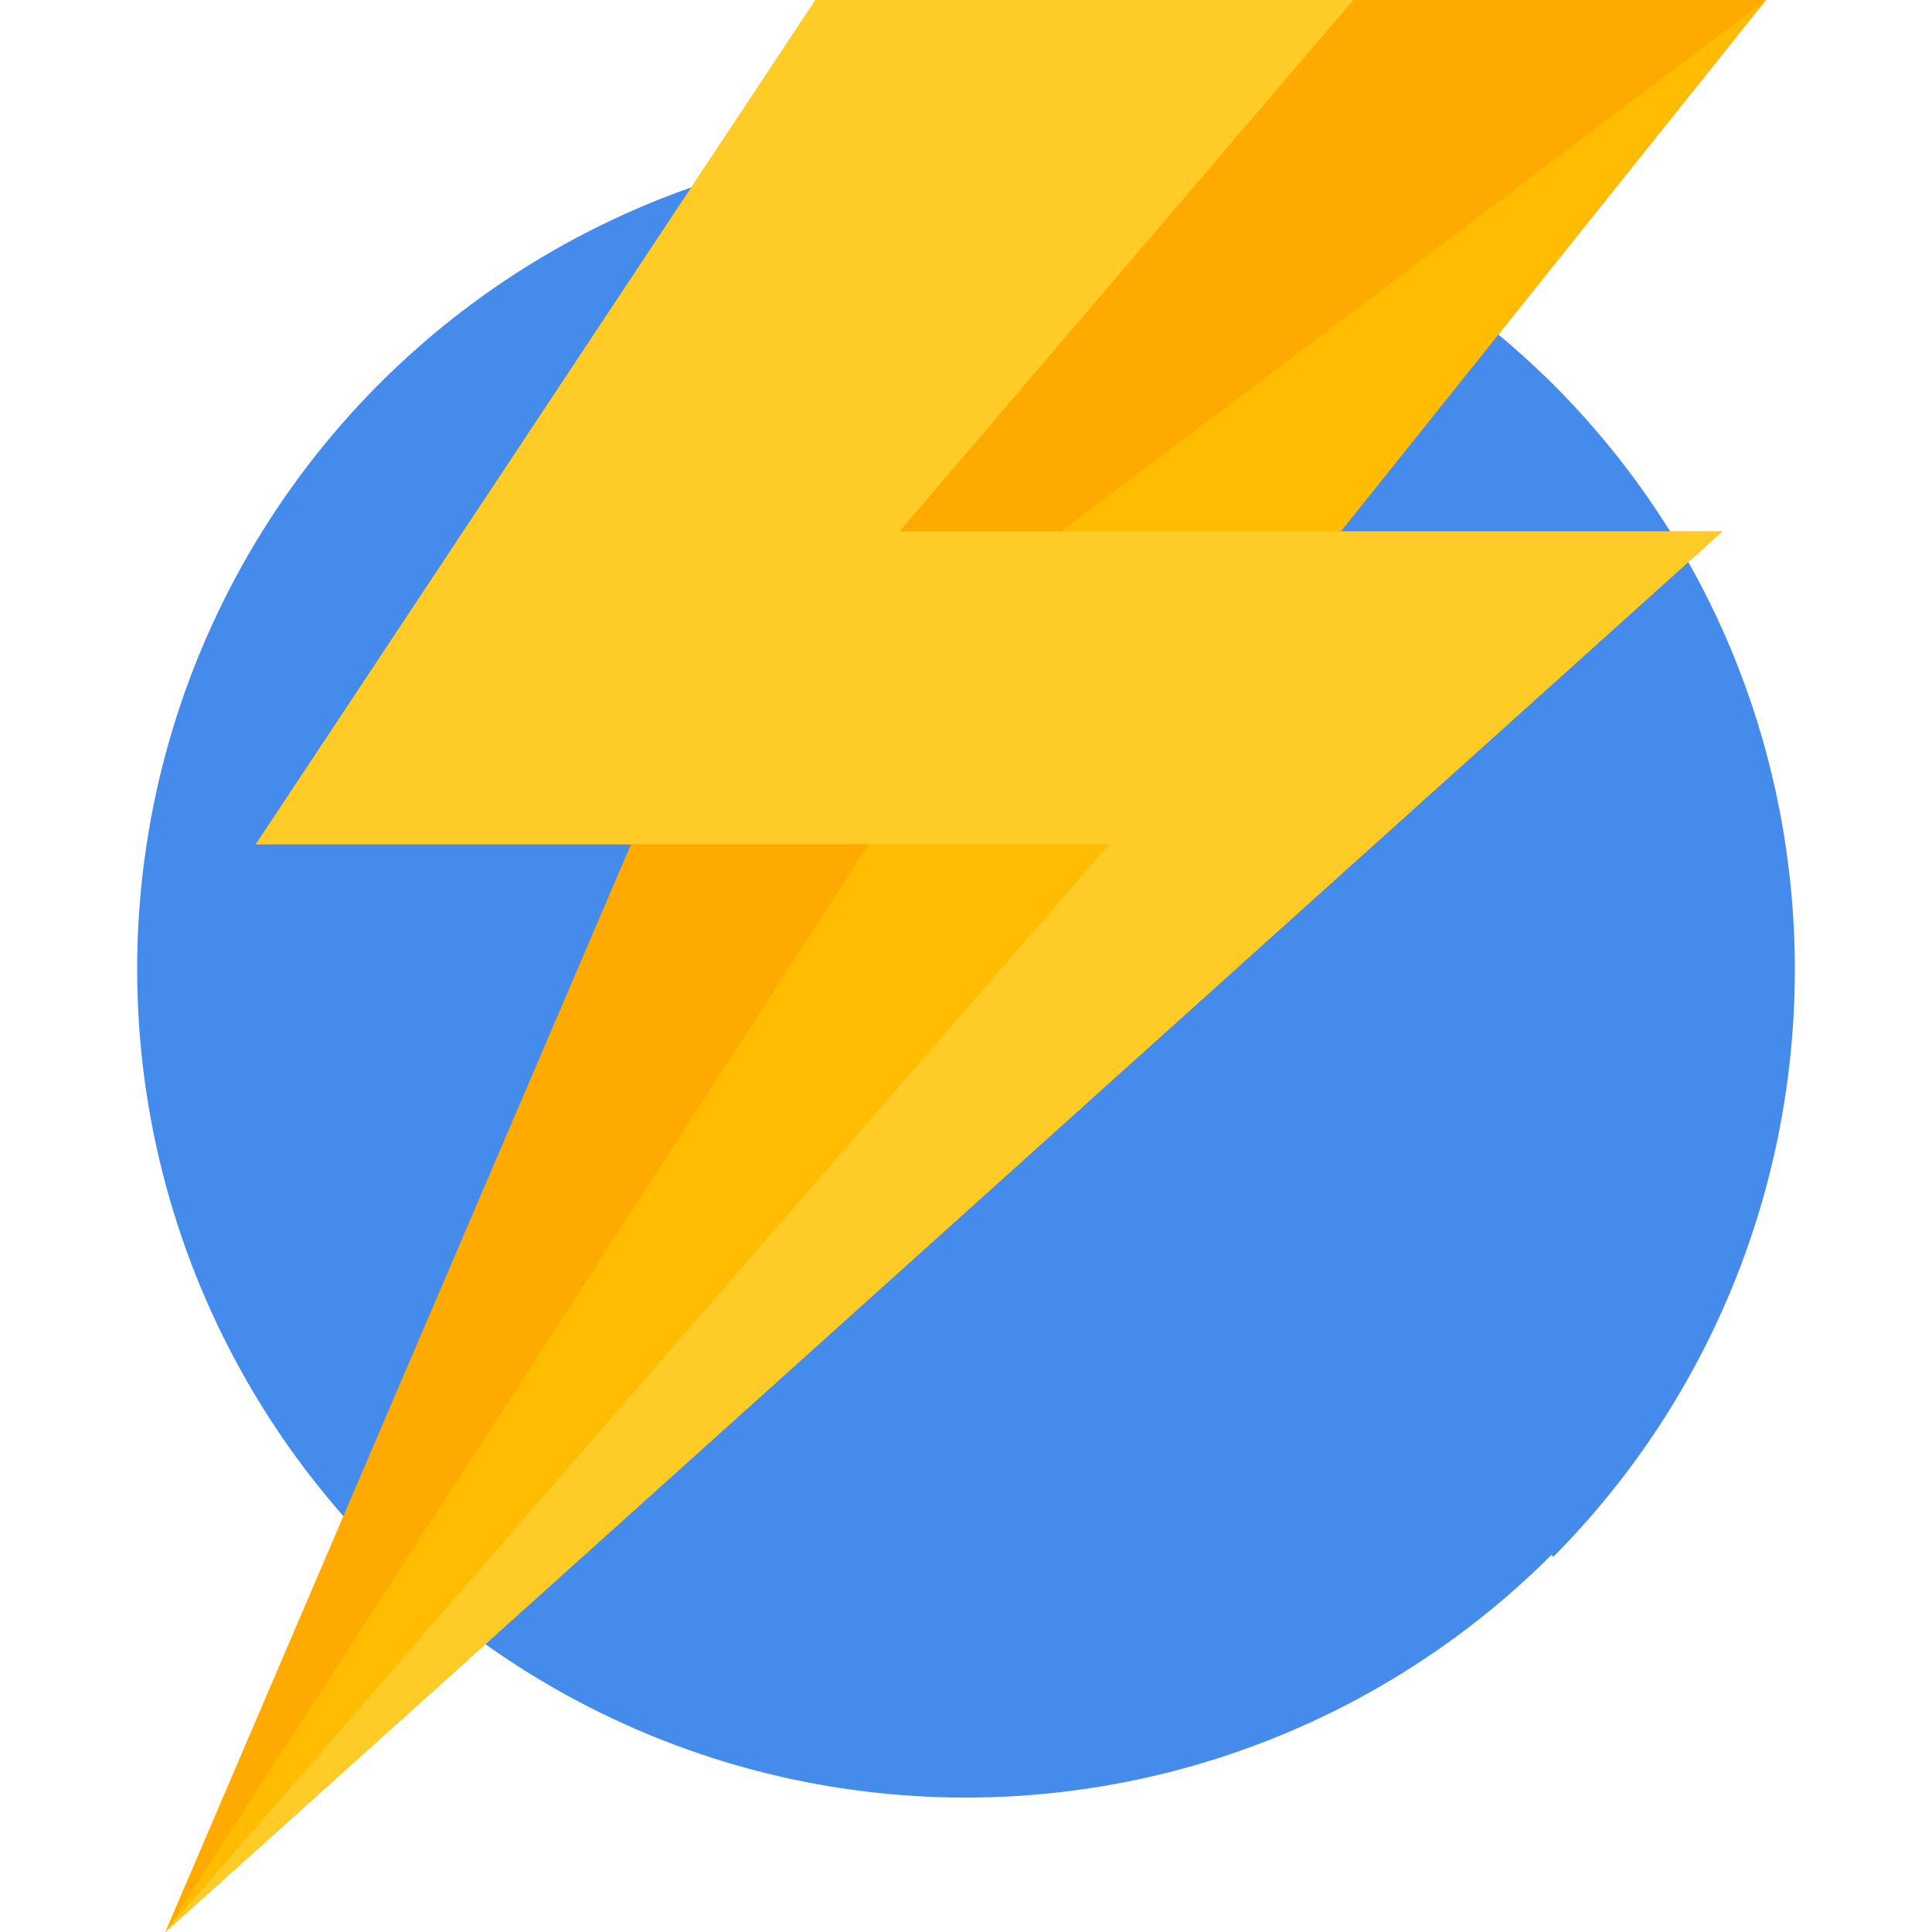
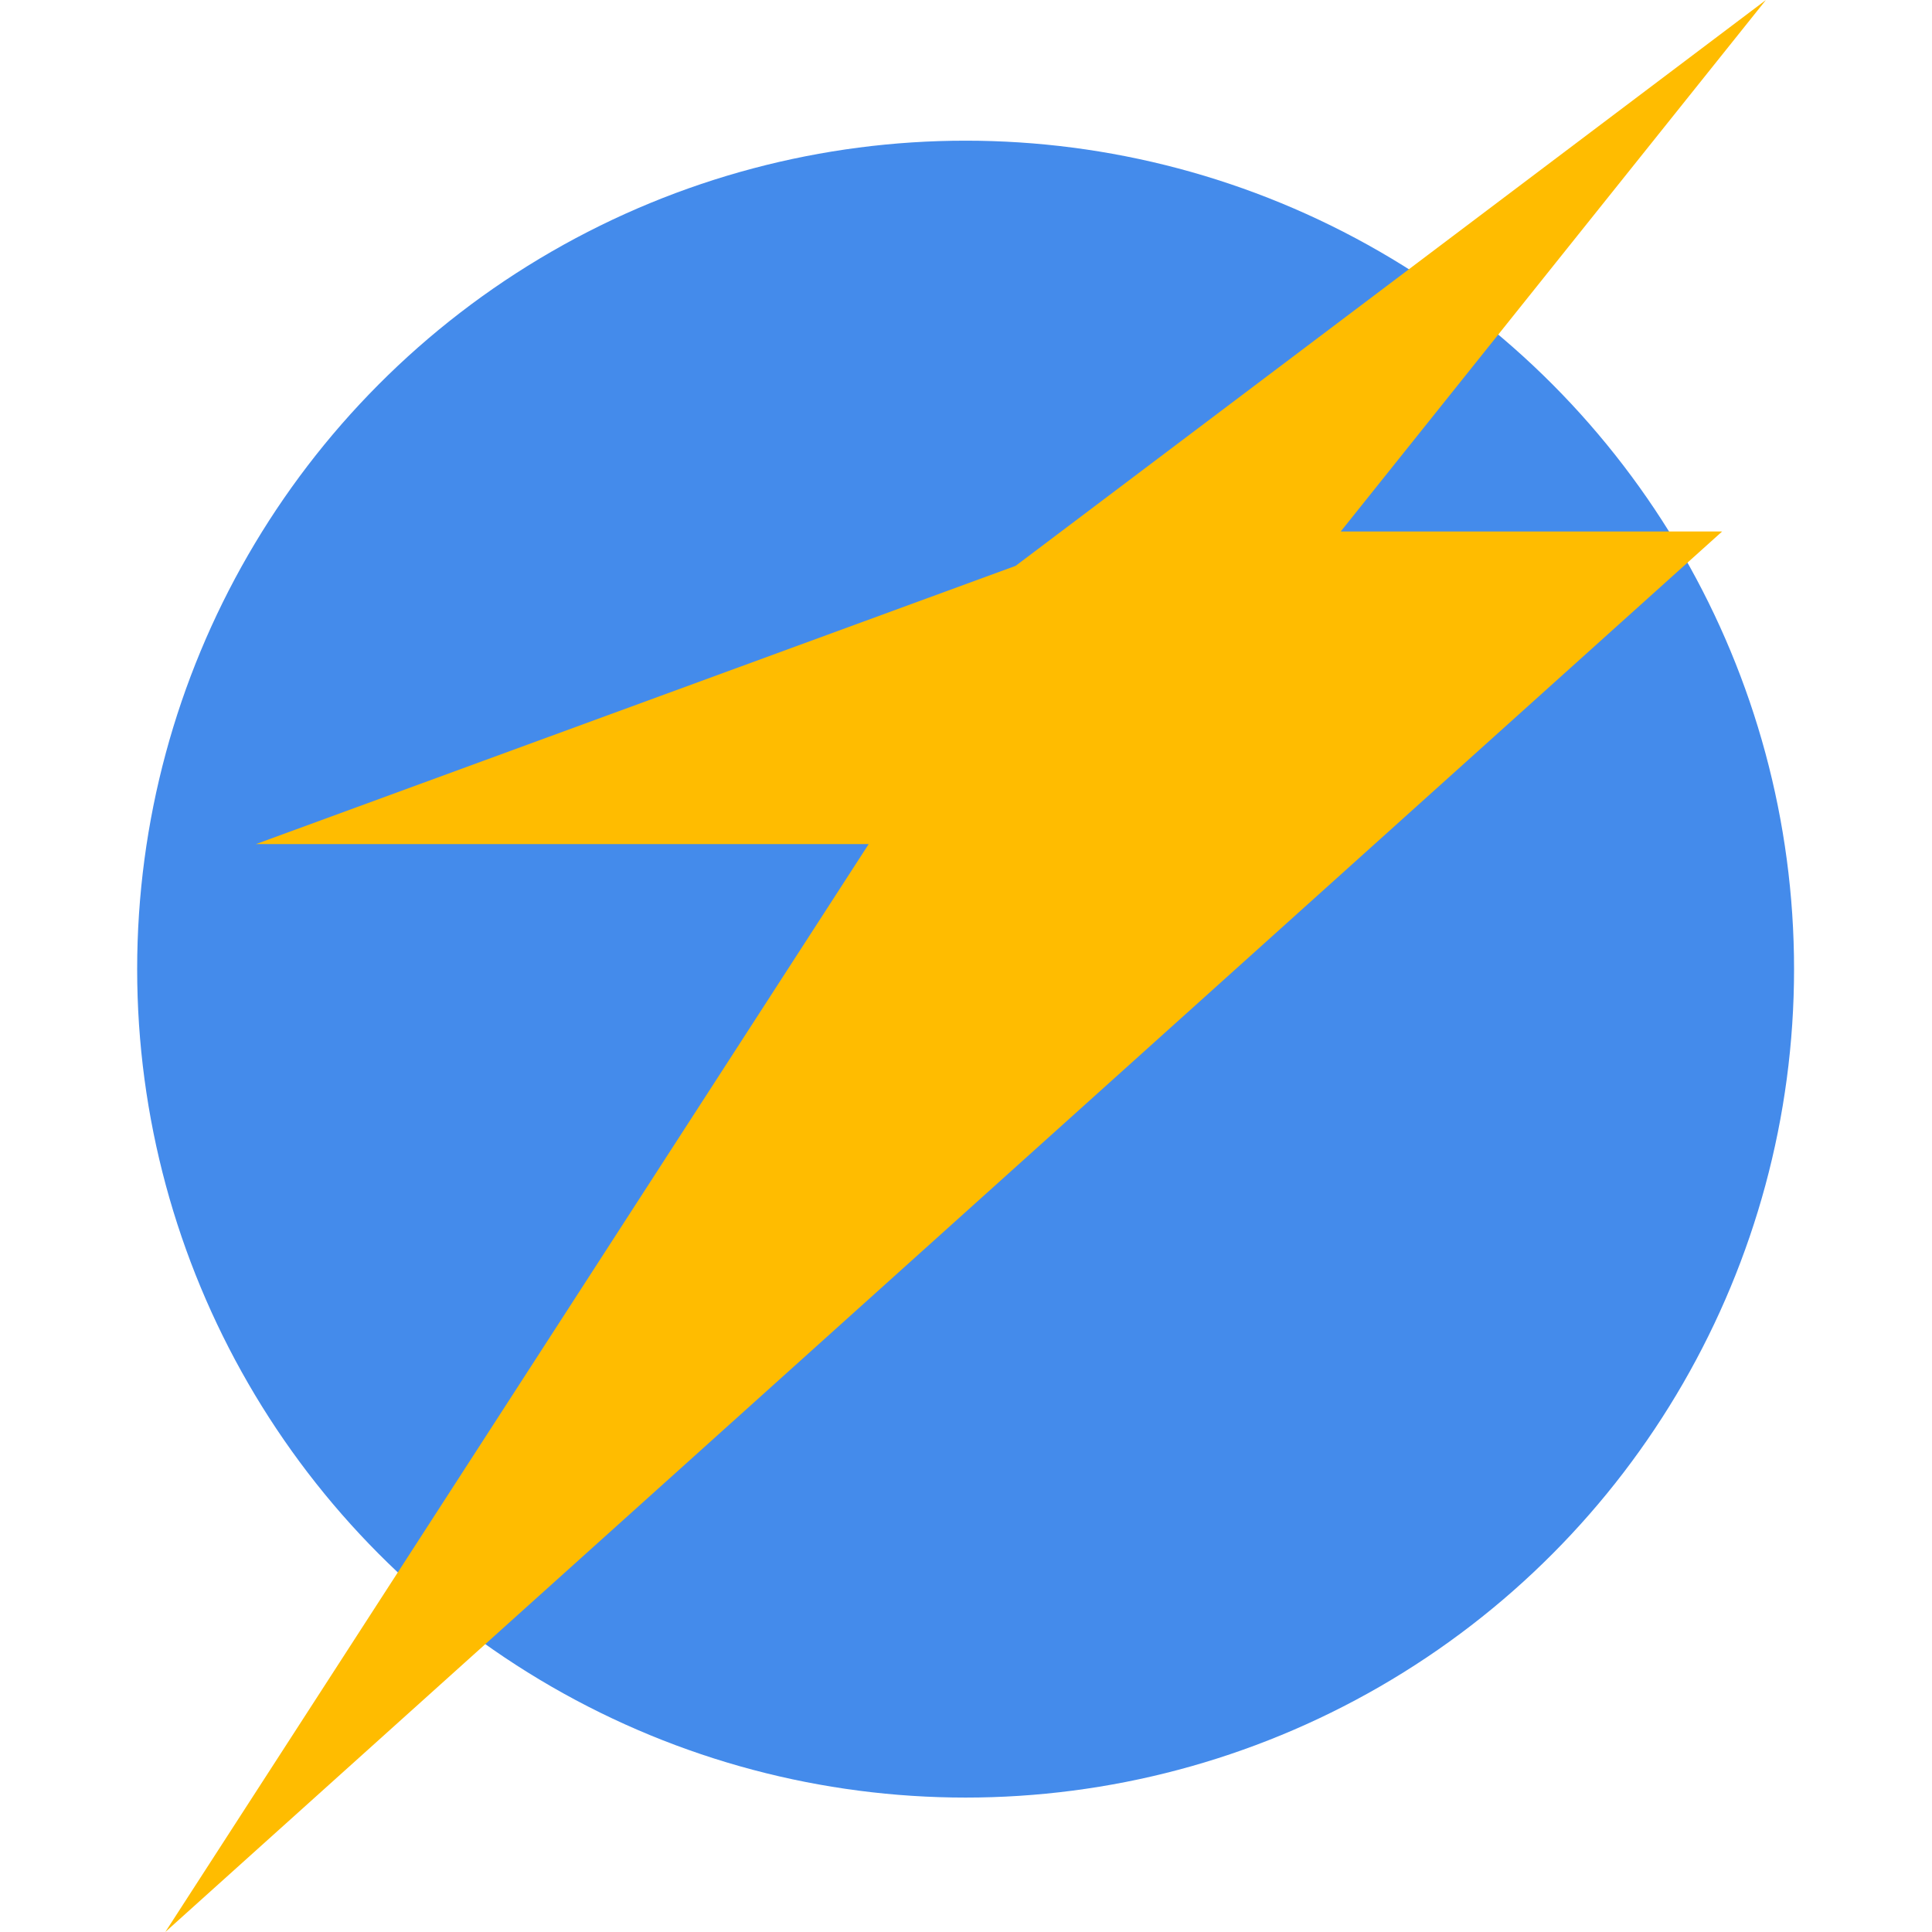
<svg xmlns="http://www.w3.org/2000/svg" height="800px" width="800px" id="Layer_1" viewBox="0 0 494.4 494.4" xml:space="preserve" fill="#000000">
  <g id="SVGRepo_bgCarrier" stroke-width="0" />
  <g id="SVGRepo_tracerCarrier" stroke-linecap="round" stroke-linejoin="round" />
  <g id="SVGRepo_iconCarrier">
    <circle style="fill:#448beb;" cx="247.1" cy="248" r="212" />
-     <path style="fill:#448beb;" d="M97.5,98.4c82.4-82.4,216.8-82.4,300,0c82.4,82.4,82.4,216.8,0,300" />
-     <polygon style="fill:#FFAA00;" points="451.9,0 208.7,0 65.5,216 161.5,216 42.3,494.4 440.7,136 343.1,136 " />
    <polygon style="fill:#FFBC00;" points="451.9,0 259.9,144.8 65.5,216 222.3,216 42.3,494.4 440.7,136 343.1,136 " />
-     <polygon style="fill:#ffcb27;" points="346.3,0 208.7,0 65.5,216 283.9,216 42.3,494.4 440.7,136 227.1,136 " />
-     <polygon style="fill:#ffcb27;" points="346.3,0 238.3,19.2 65.5,216 283.9,216 42.3,494.4 440.7,136 196.7,175.2 " />
  </g>
</svg>